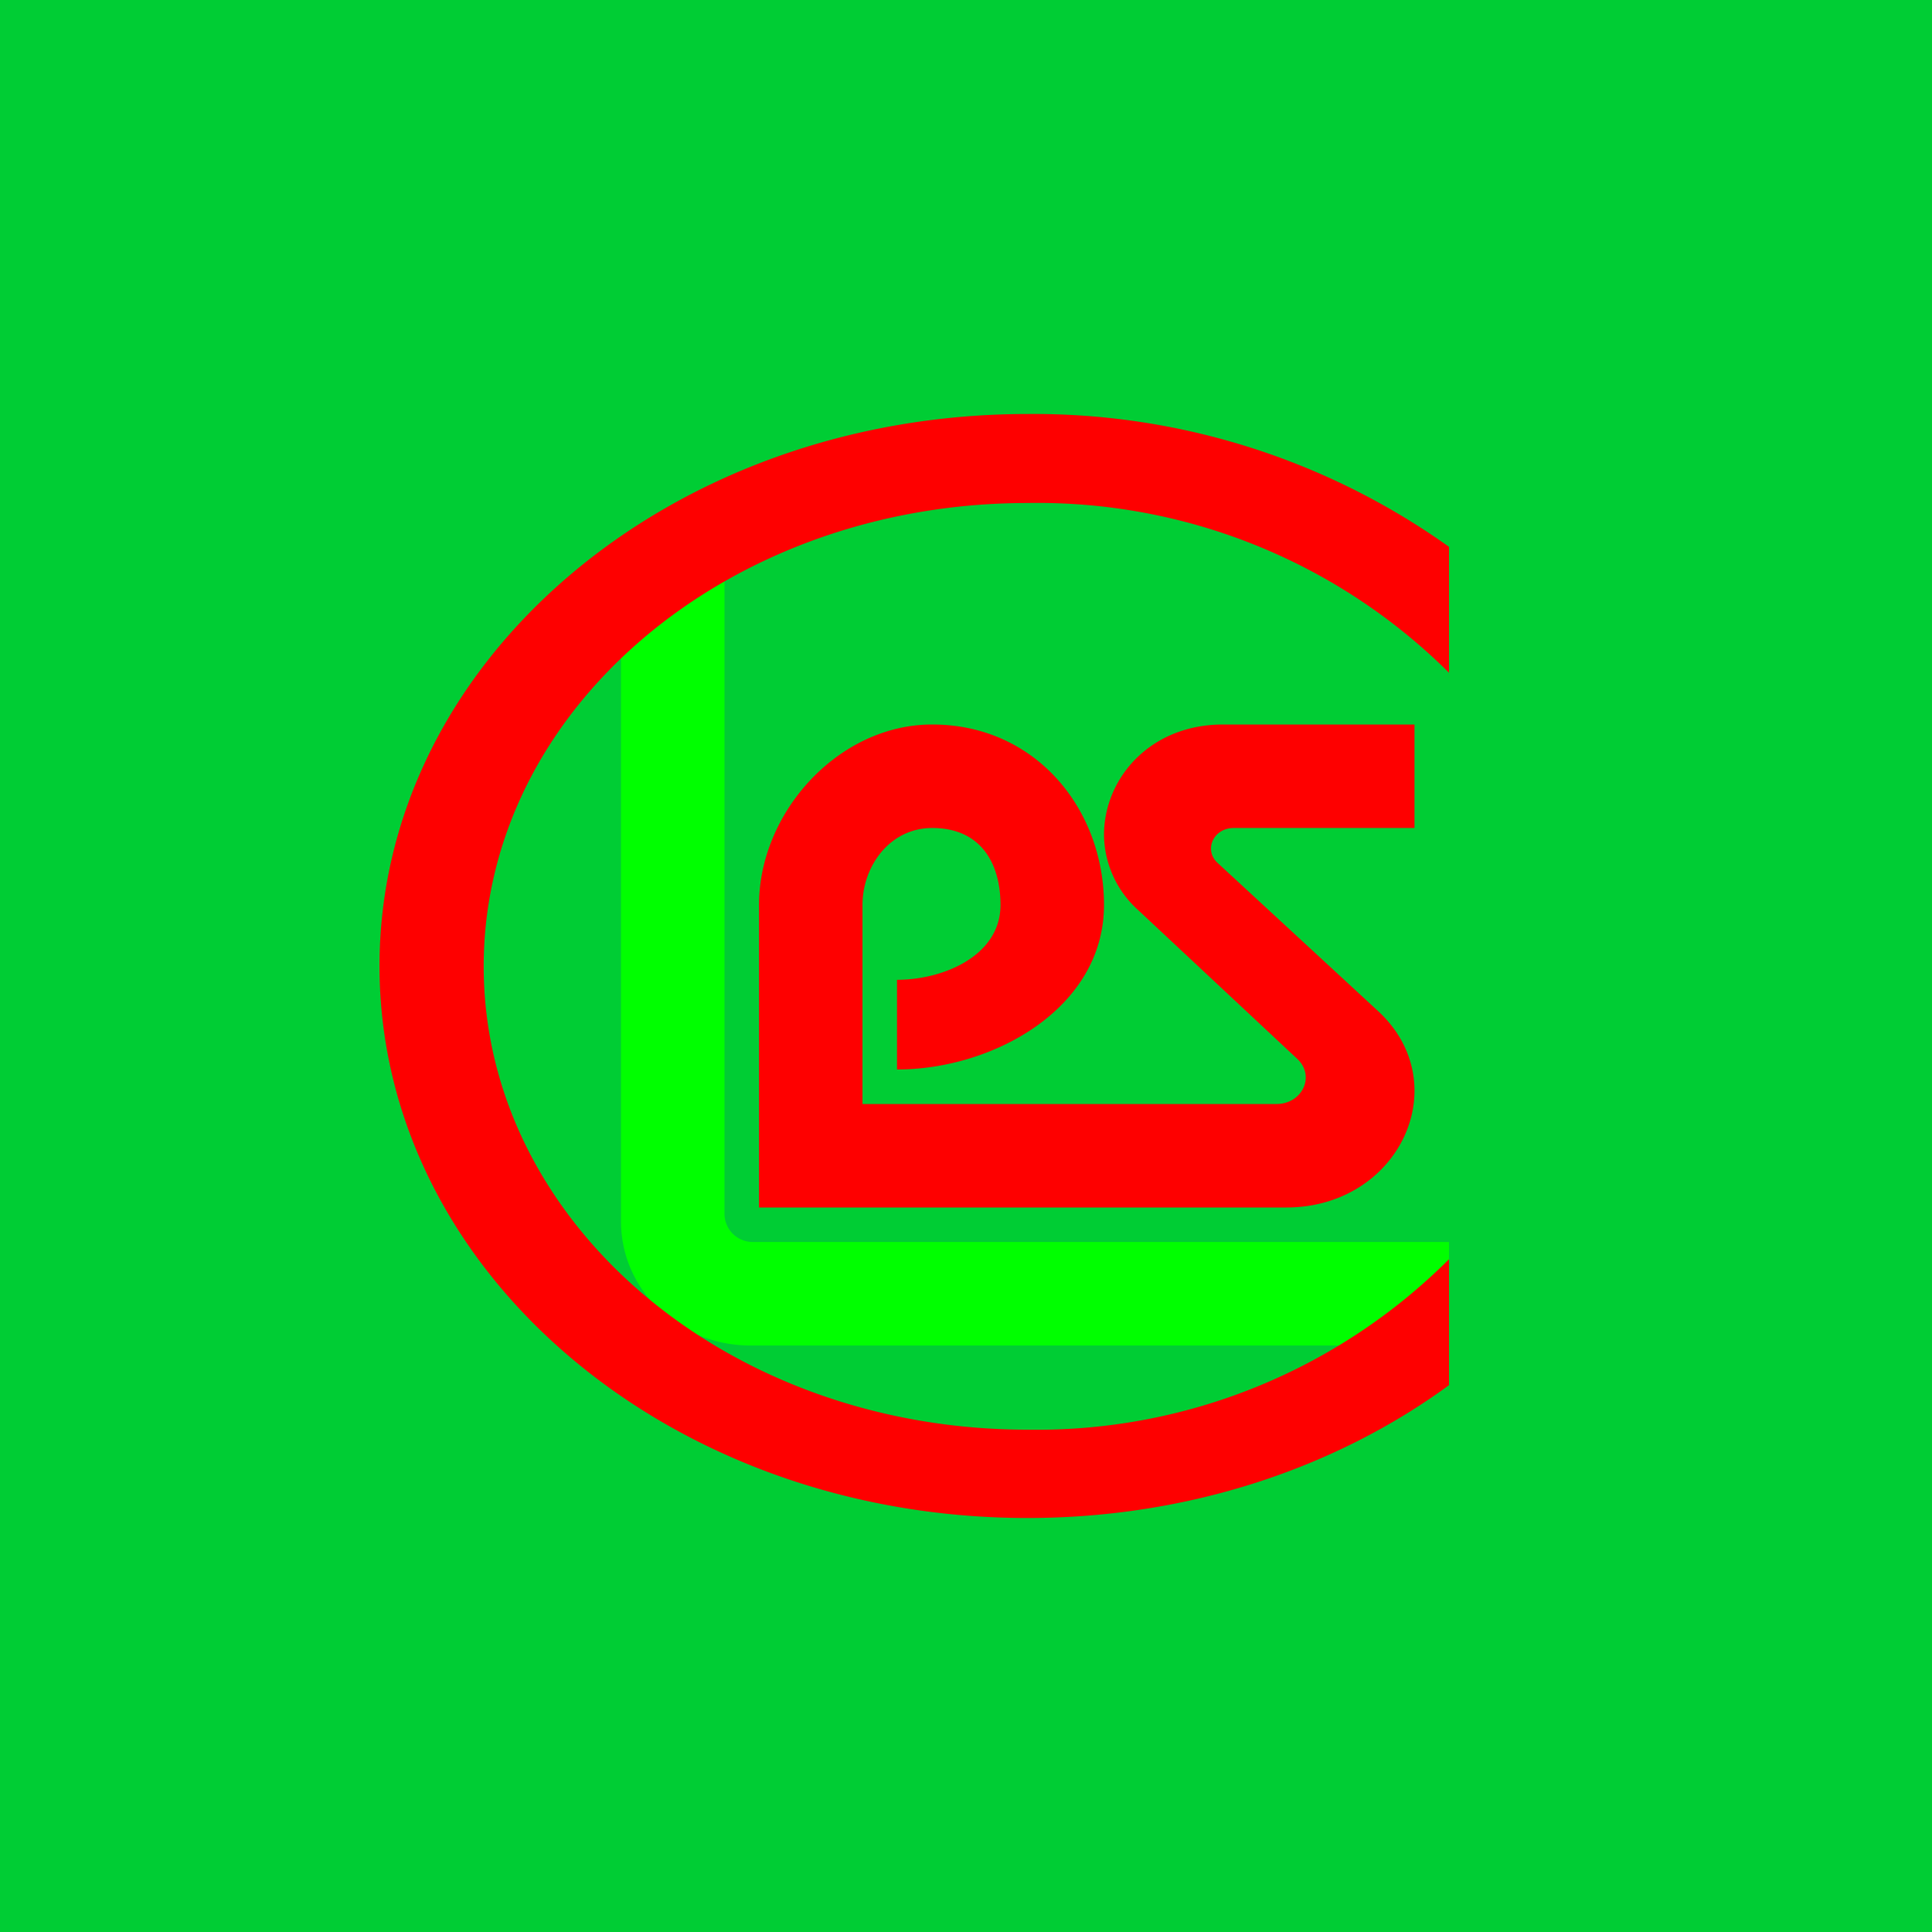
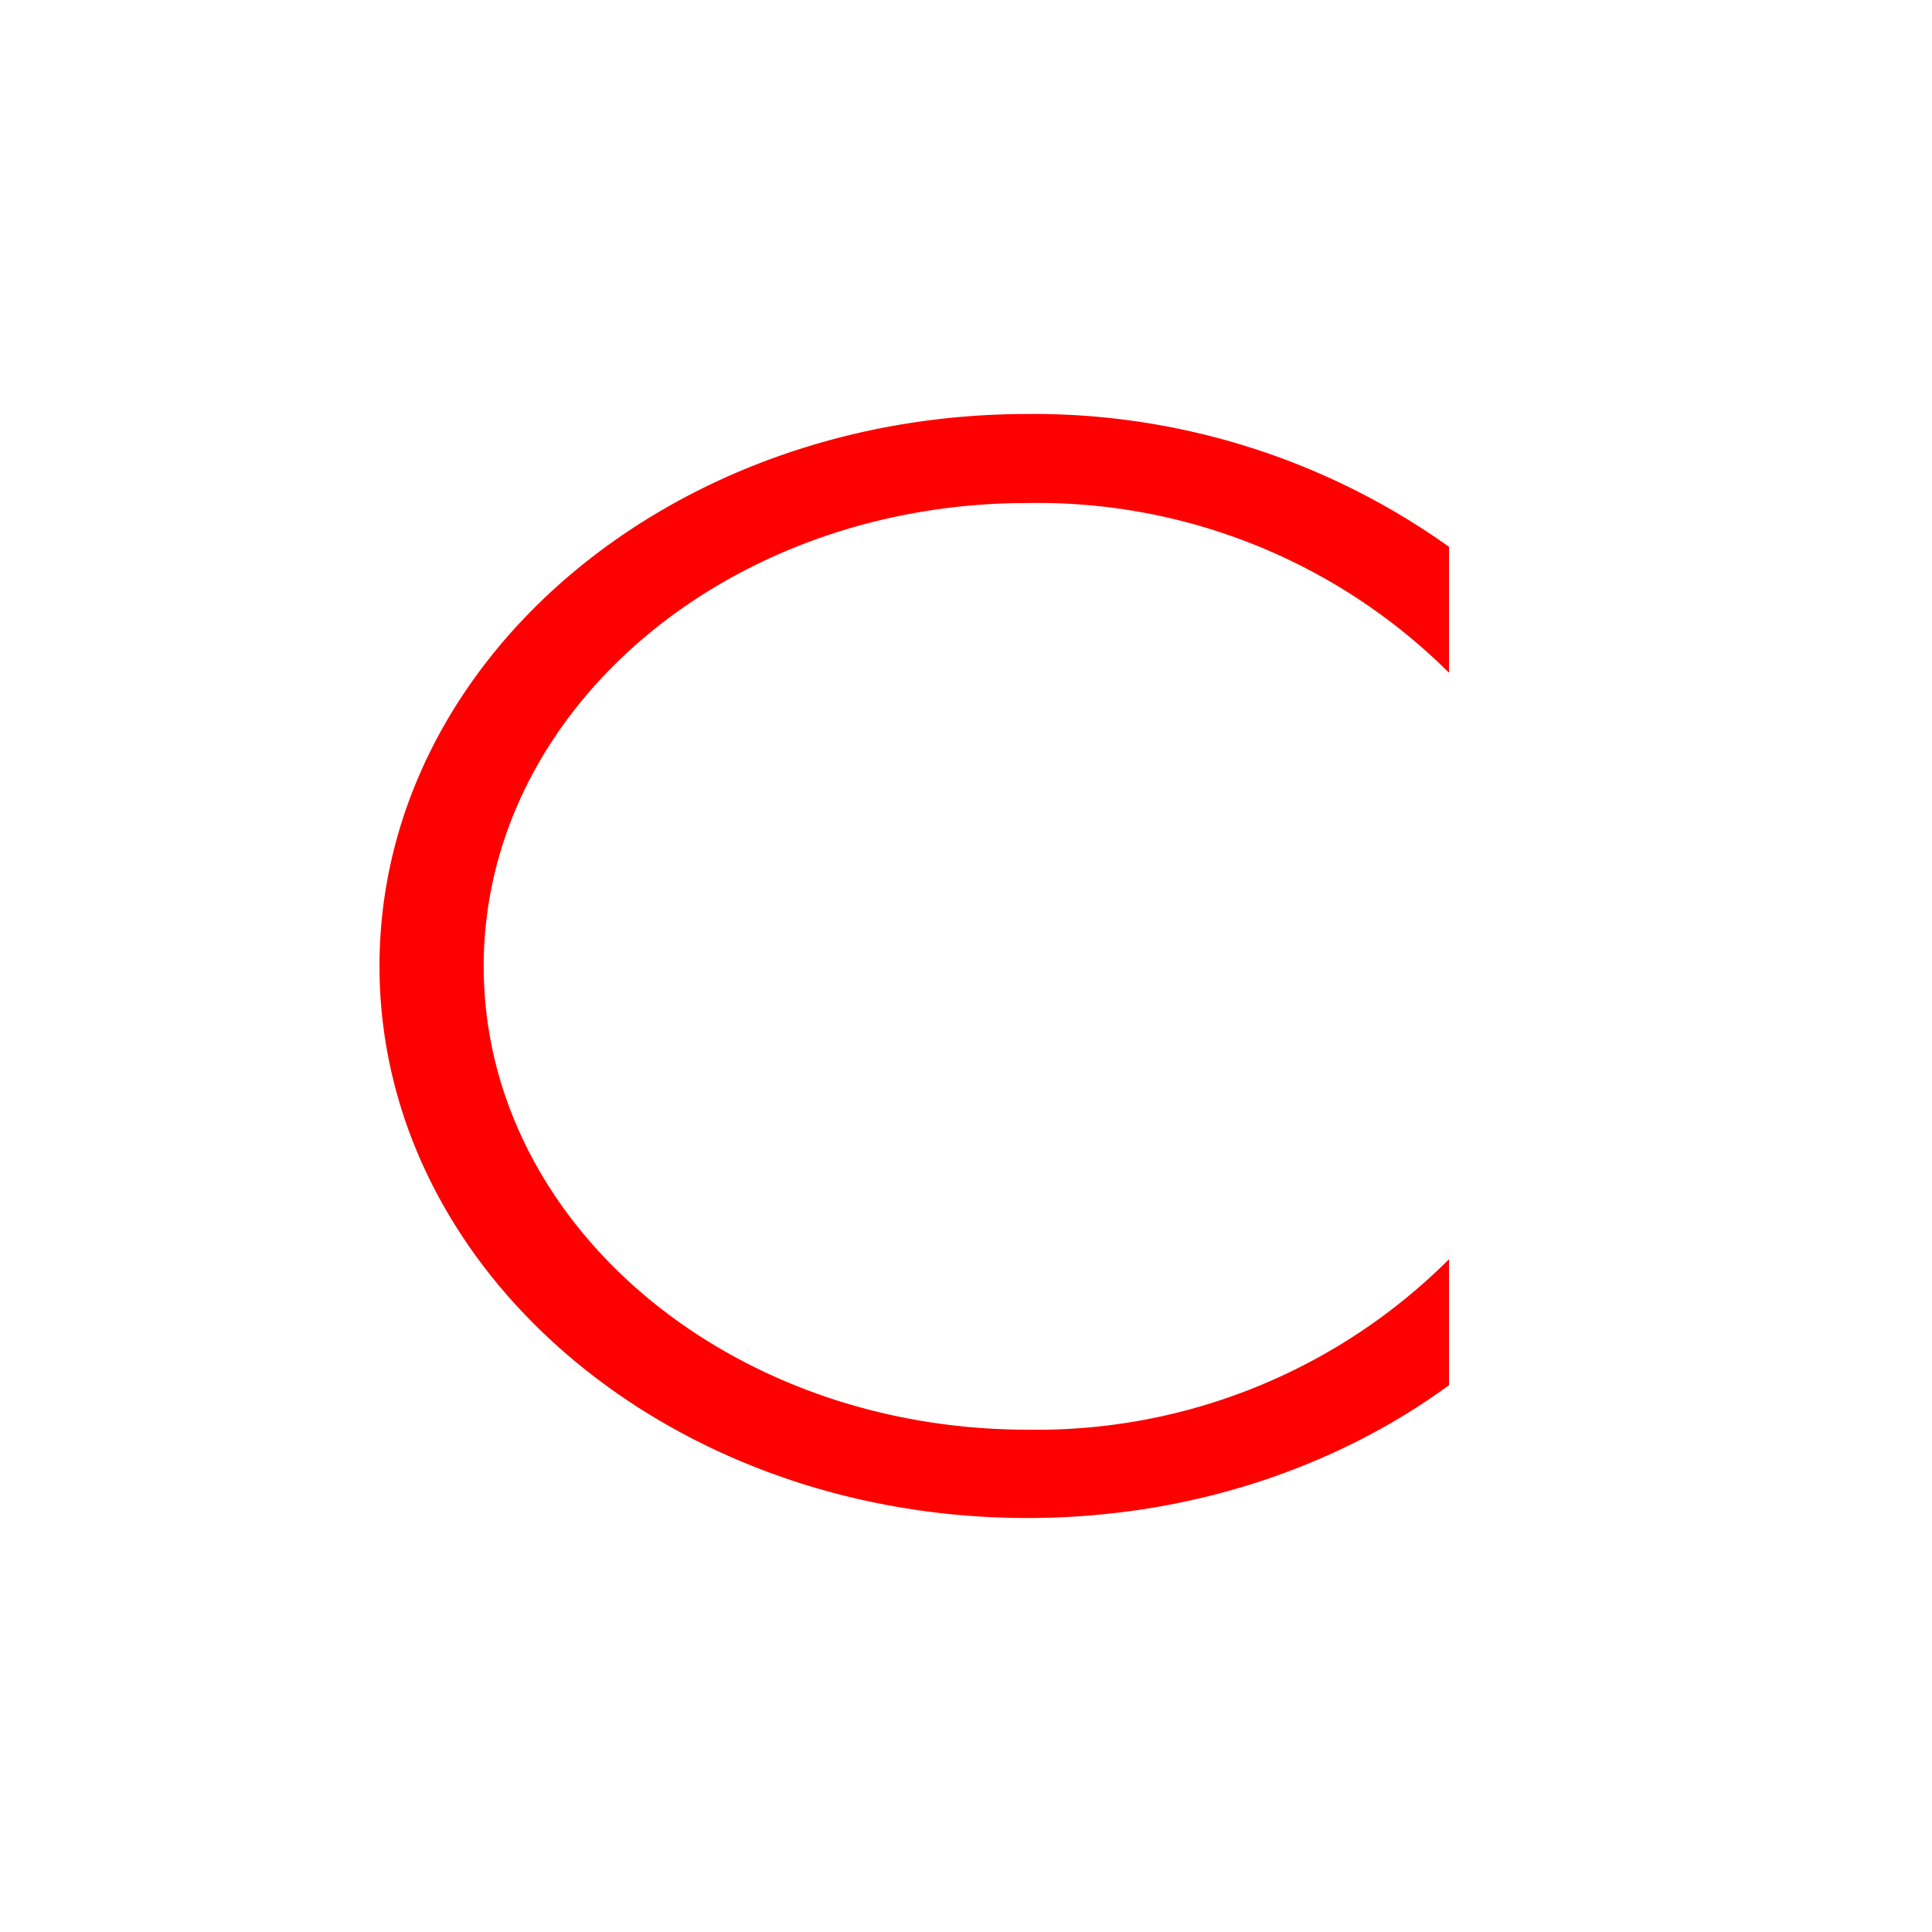
<svg xmlns="http://www.w3.org/2000/svg" width="56" height="56" viewBox="0 0 56 56">
-   <path fill="#00CD34" d="M0 0h56v56H0z" />
-   <path d="M21 16h-3v19.4c0 2 1.68 3.6 3.75 3.6H42v-3H21.84a.82.82 0 0 1-.84-.8V16Z" fill="#0F0" />
  <path d="M42 15.85A20.72 20.72 0 0 0 29.78 12C19.41 12 11 19.16 11 28s8.4 16 18.78 16c4.67 0 8.94-1.45 12.22-3.85V36.5a16.9 16.9 0 0 1-12.22 4.94c-8.7 0-15.76-6.01-15.76-13.43s7.05-13.43 15.76-13.43A16.9 16.9 0 0 1 42 19.5v-3.66Z" fill="#FE0000" />
-   <path d="M25 26.23V32h12c.74 0 1.13-.8.61-1.3l-4.63-4.33a2.97 2.97 0 0 1-.98-2.15c-.01-1.64 1.32-3.22 3.45-3.22H41v3h-5.24c-.58 0-.87.62-.48 1l4.69 4.33c.7.66 1.02 1.46 1.03 2.25.02 1.74-1.47 3.42-3.72 3.42H22v-8.77c0-2.68 2.3-5.23 5.02-5.23 3 0 4.98 2.45 4.98 5.23 0 2.99-3.2 4.77-6 4.77v-2.6c1.35 0 3-.7 3-2.17 0-1.18-.55-2.23-1.98-2.23-1.23 0-2.02 1.11-2.02 2.23Z" fill="#FE0000" />
</svg>